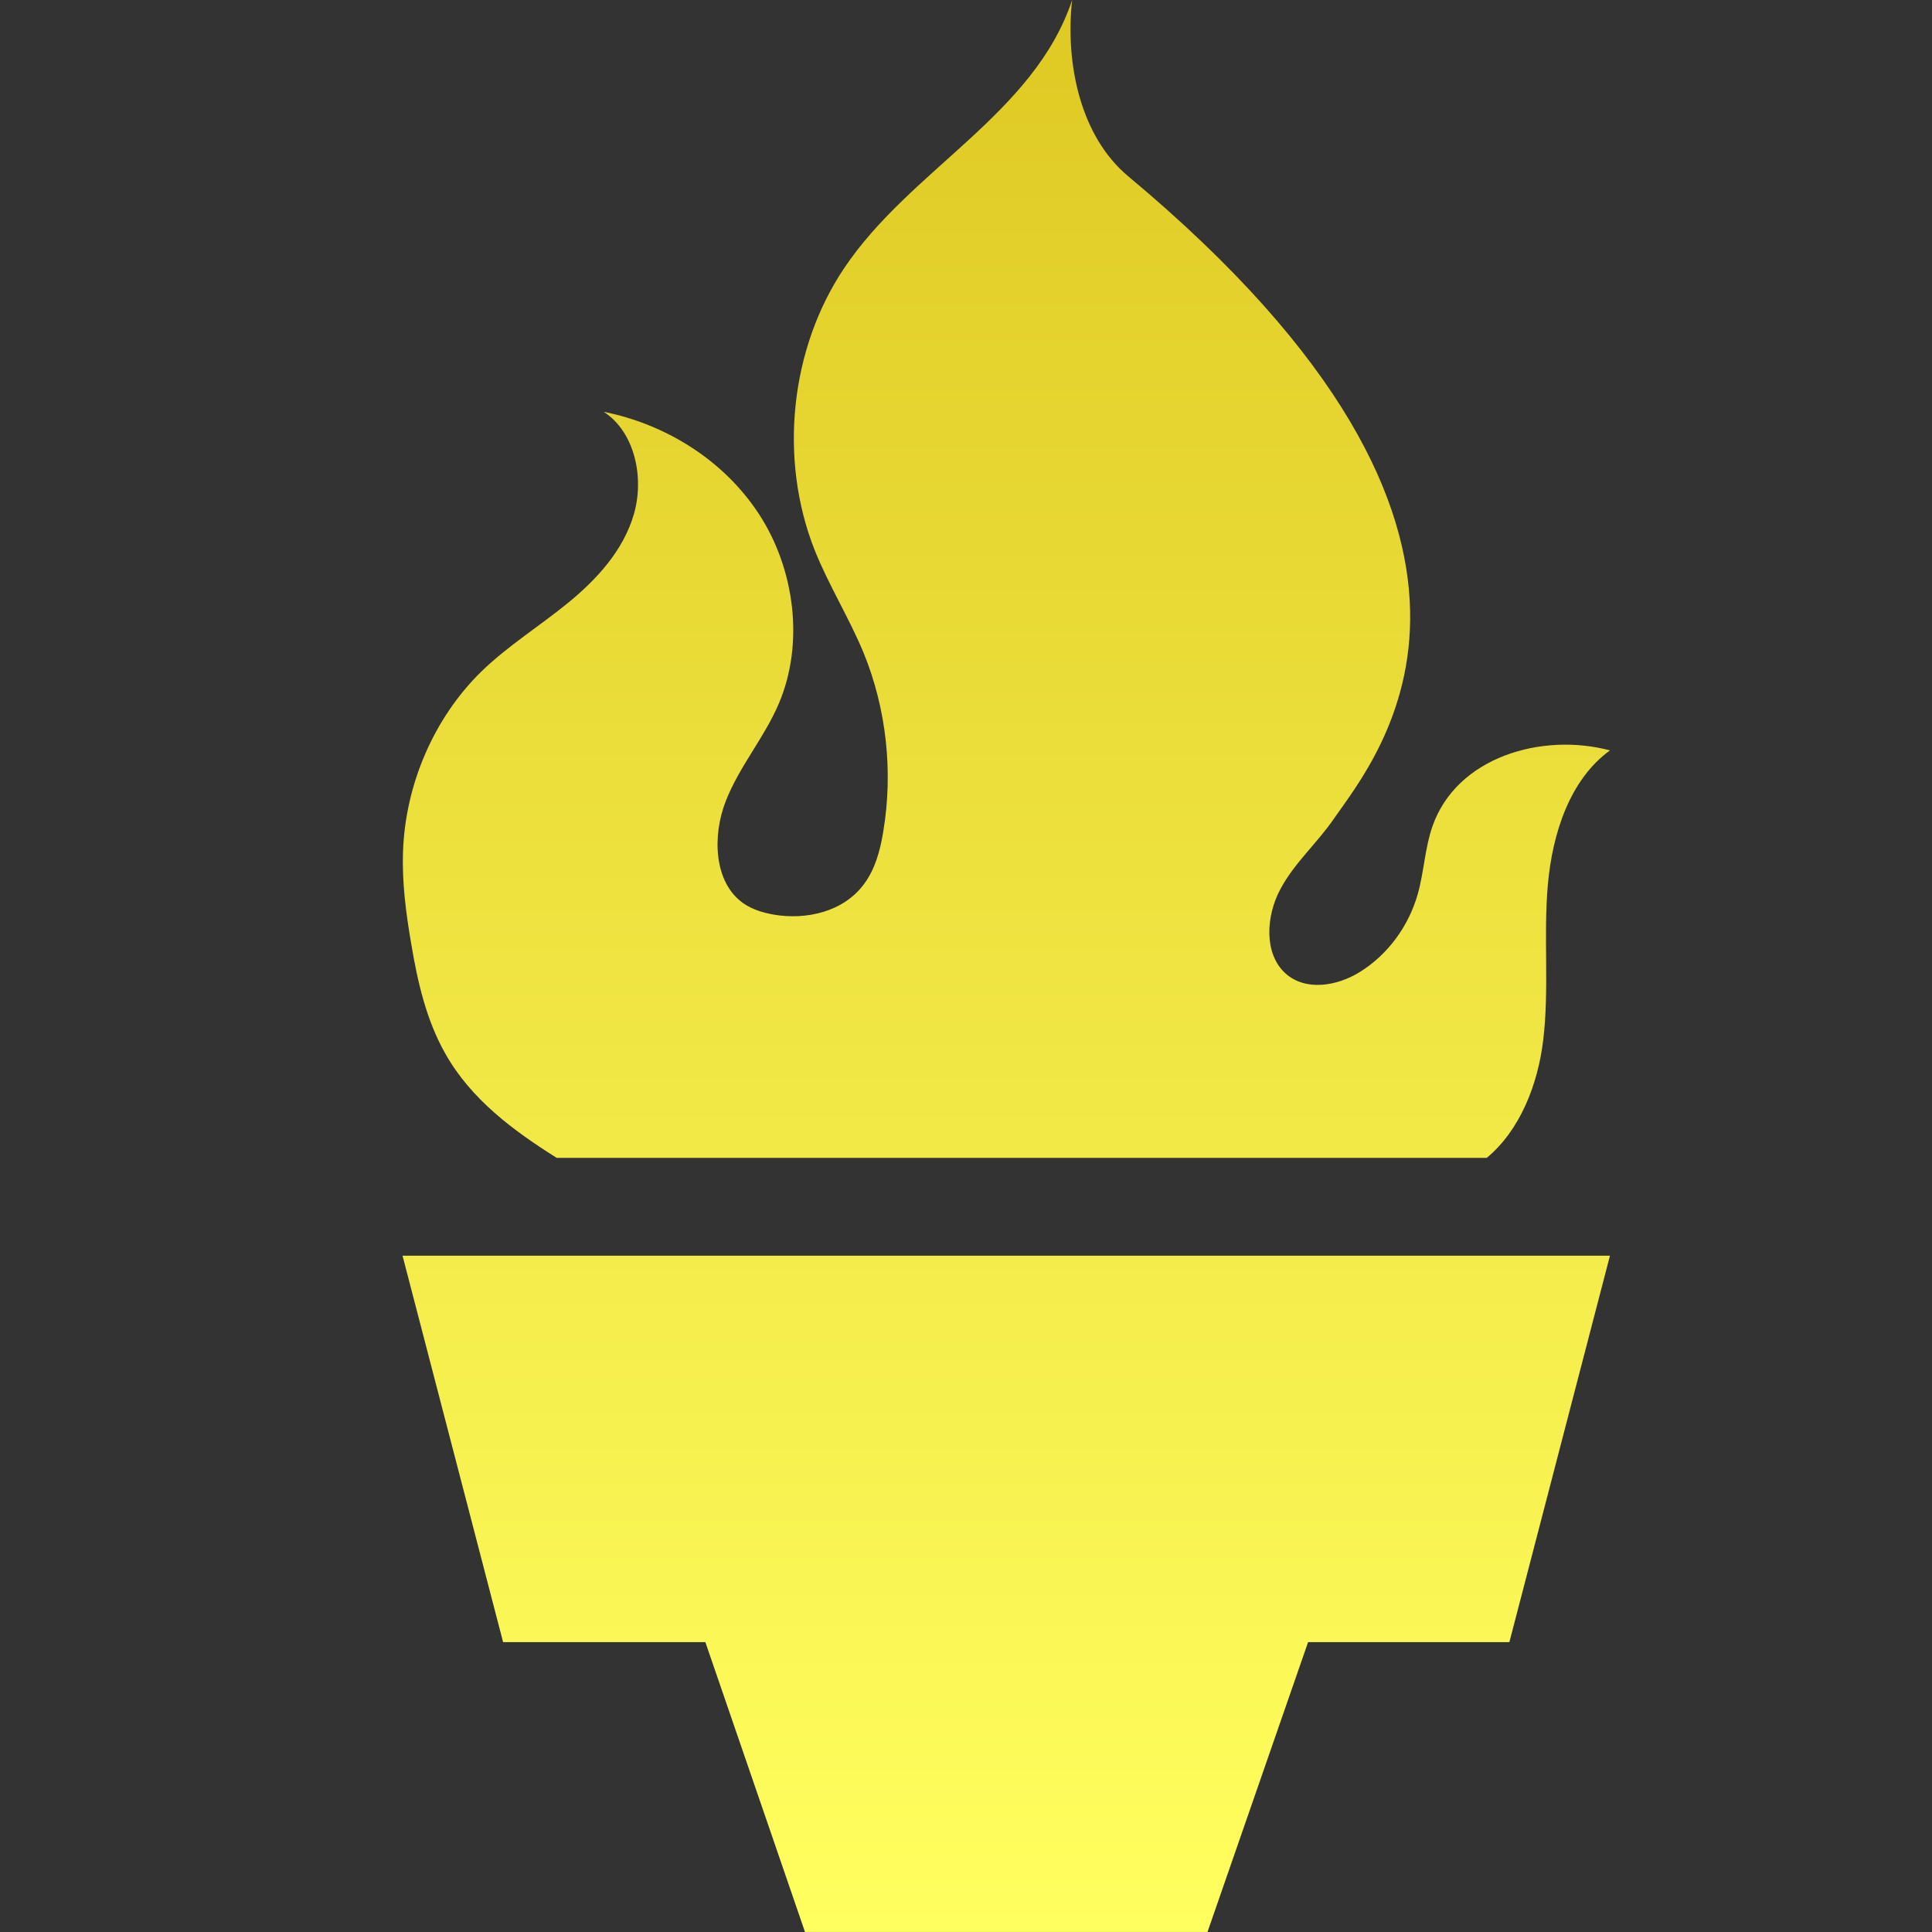
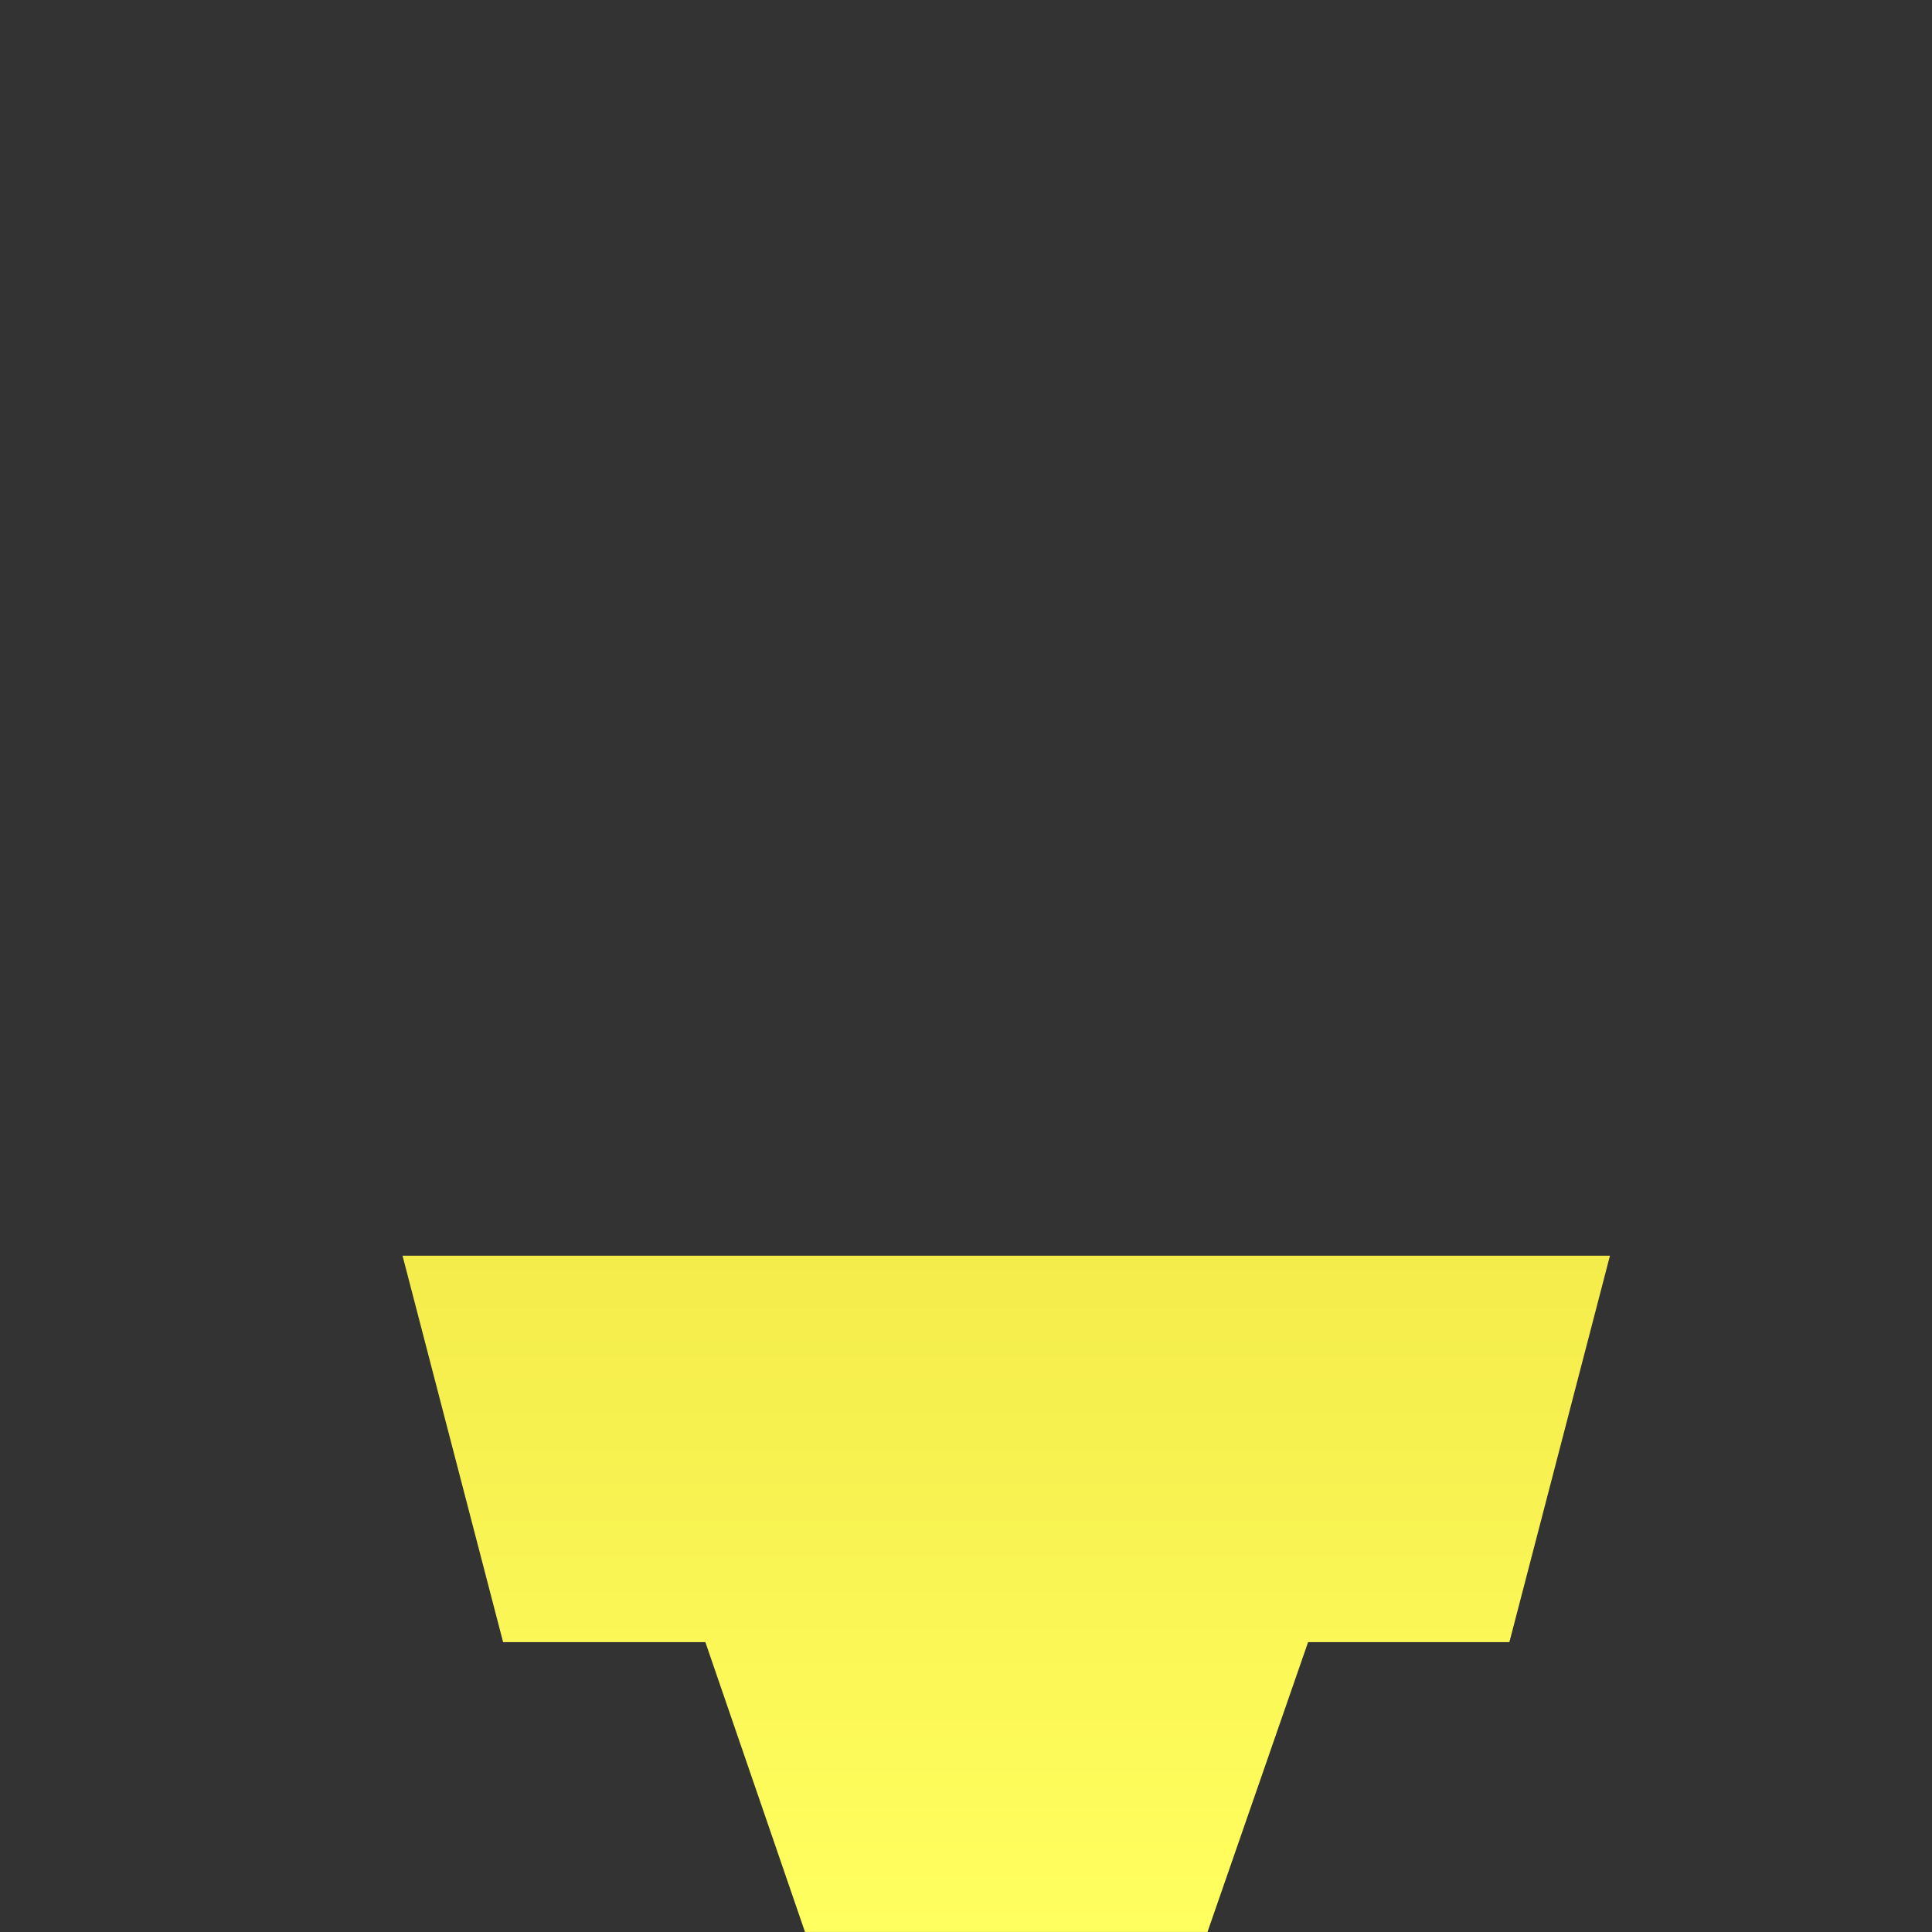
<svg xmlns="http://www.w3.org/2000/svg" width="32" height="32" viewBox="0 0 32 32" fill="none">
  <rect x="0" y="0" width="32" height="32" fill="#333333" stroke="none" />
  <g clip-path="url(#clip0_481_21659)">
    <path d="M6.667 20.798L8.333 27.199H11.683L13.333 31.999H20L21.666 27.199H25L26.666 20.798H6.667Z" fill="url(#paint0_linear_481_21659)" />
-     <path d="M23.725 13.689C23.6 14.049 23.587 14.437 23.483 14.806C23.333 15.342 22.983 15.814 22.525 16.098C22.146 16.334 21.625 16.422 21.291 16.122C20.929 15.794 20.971 15.169 21.204 14.733C21.437 14.293 21.816 13.966 22.096 13.557C22.804 12.533 25.883 8.921 18.687 2.92C17.892 2.256 17.642 1.052 17.758 0C17.125 1.896 15.083 2.8 13.983 4.44C13.087 5.773 12.896 7.597 13.491 9.105C13.725 9.693 14.062 10.229 14.304 10.813C14.683 11.741 14.796 12.785 14.629 13.777C14.579 14.085 14.496 14.393 14.312 14.641C13.975 15.101 13.358 15.242 12.816 15.149C12.637 15.117 12.462 15.065 12.312 14.961C11.821 14.617 11.796 13.841 12.021 13.269C12.246 12.693 12.658 12.221 12.9 11.653C13.325 10.653 13.162 9.425 12.575 8.521C11.987 7.617 11.021 7.025 10 6.821C10.512 7.153 10.675 7.905 10.5 8.513C10.325 9.121 9.879 9.601 9.404 9.989C8.929 10.377 8.404 10.701 7.962 11.133C7.187 11.897 6.712 12.993 6.675 14.113C6.658 14.625 6.725 15.133 6.812 15.637C6.916 16.262 7.062 16.898 7.375 17.45C7.8 18.206 8.496 18.722 9.221 19.178H24.625C25.175 18.722 25.475 17.962 25.562 17.214C25.662 16.366 25.562 15.505 25.637 14.657C25.712 13.805 26 12.913 26.666 12.429C25.541 12.129 24.125 12.537 23.725 13.689Z" fill="url(#paint1_linear_481_21659)" />
  </g>
  <defs>
    <linearGradient id="paint0_linear_481_21659" x1="16.666" y1="0" x2="16.666" y2="31.999" gradientUnits="userSpaceOnUse">
      <stop stop-color="#DFC923" />
      <stop offset="1" stop-color="#FFFF5F" />
    </linearGradient>
    <linearGradient id="paint1_linear_481_21659" x1="16.666" y1="0" x2="16.666" y2="31.999" gradientUnits="userSpaceOnUse">
      <stop stop-color="#DFC923" />
      <stop offset="1" stop-color="#FFFF5F" />
    </linearGradient>
    <clipPath id="clip0_481_21659">
      <rect width="32" height="32" fill="white" />
    </clipPath>
  </defs>
</svg>